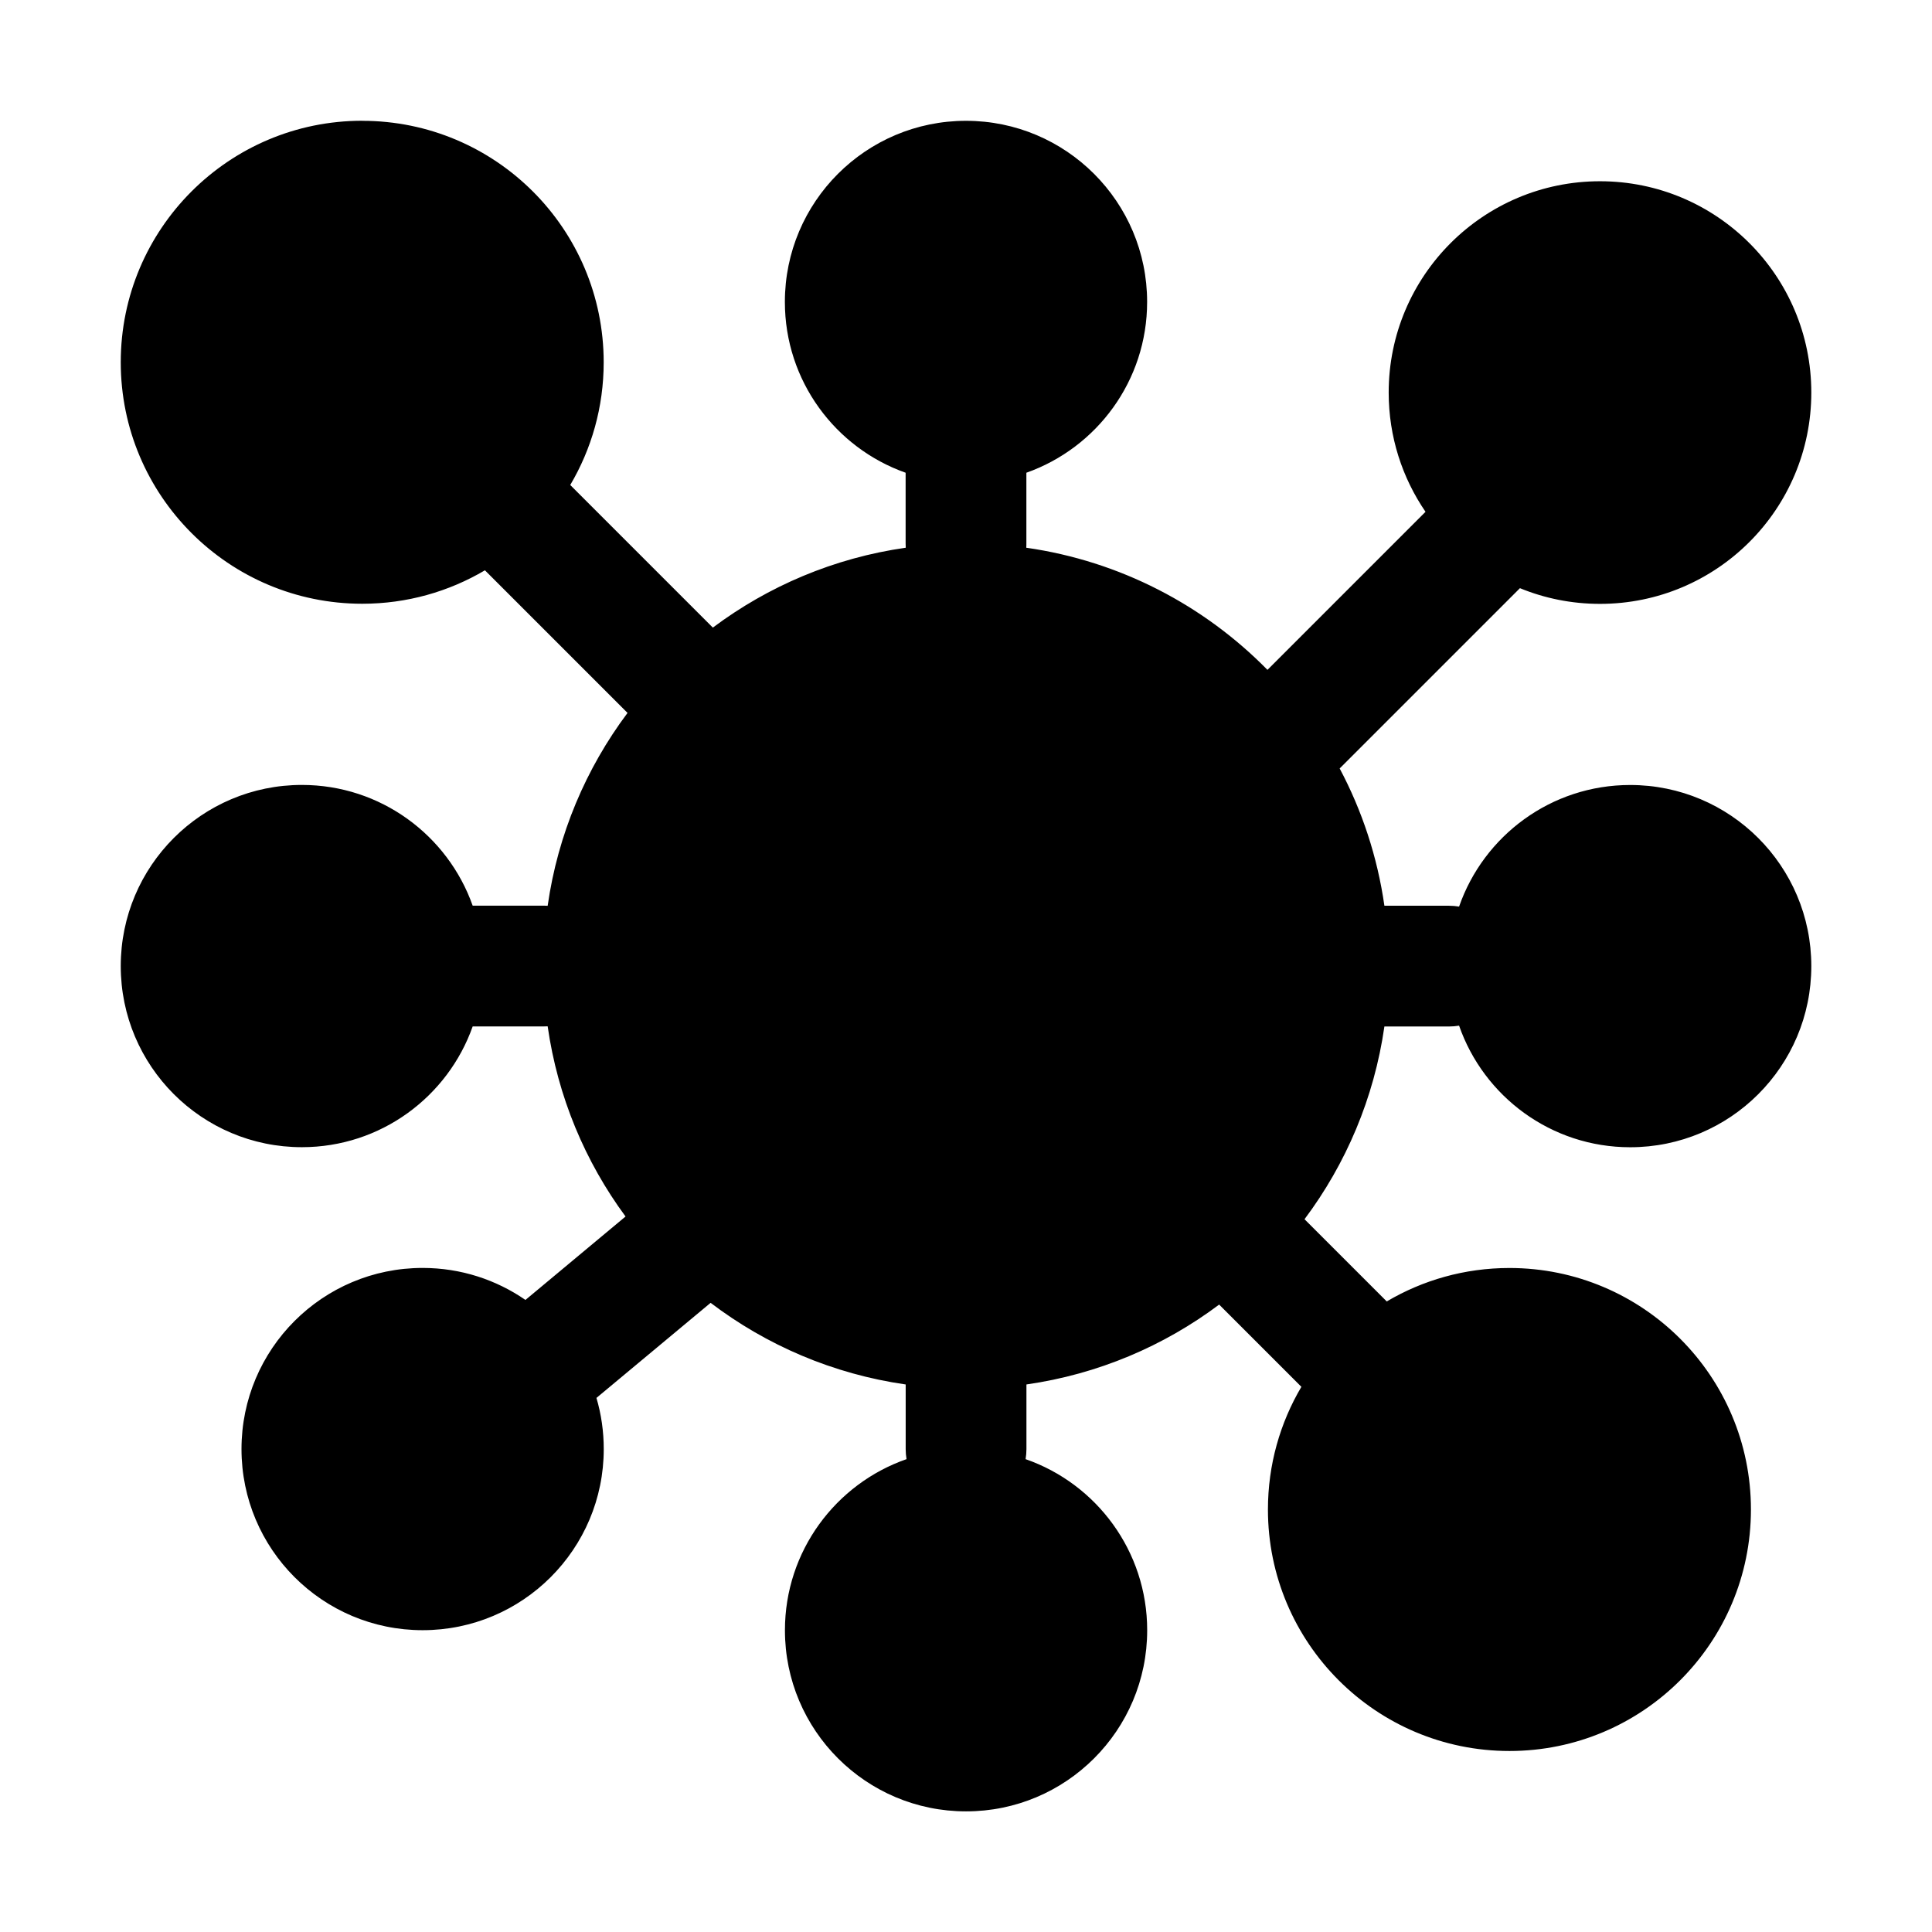
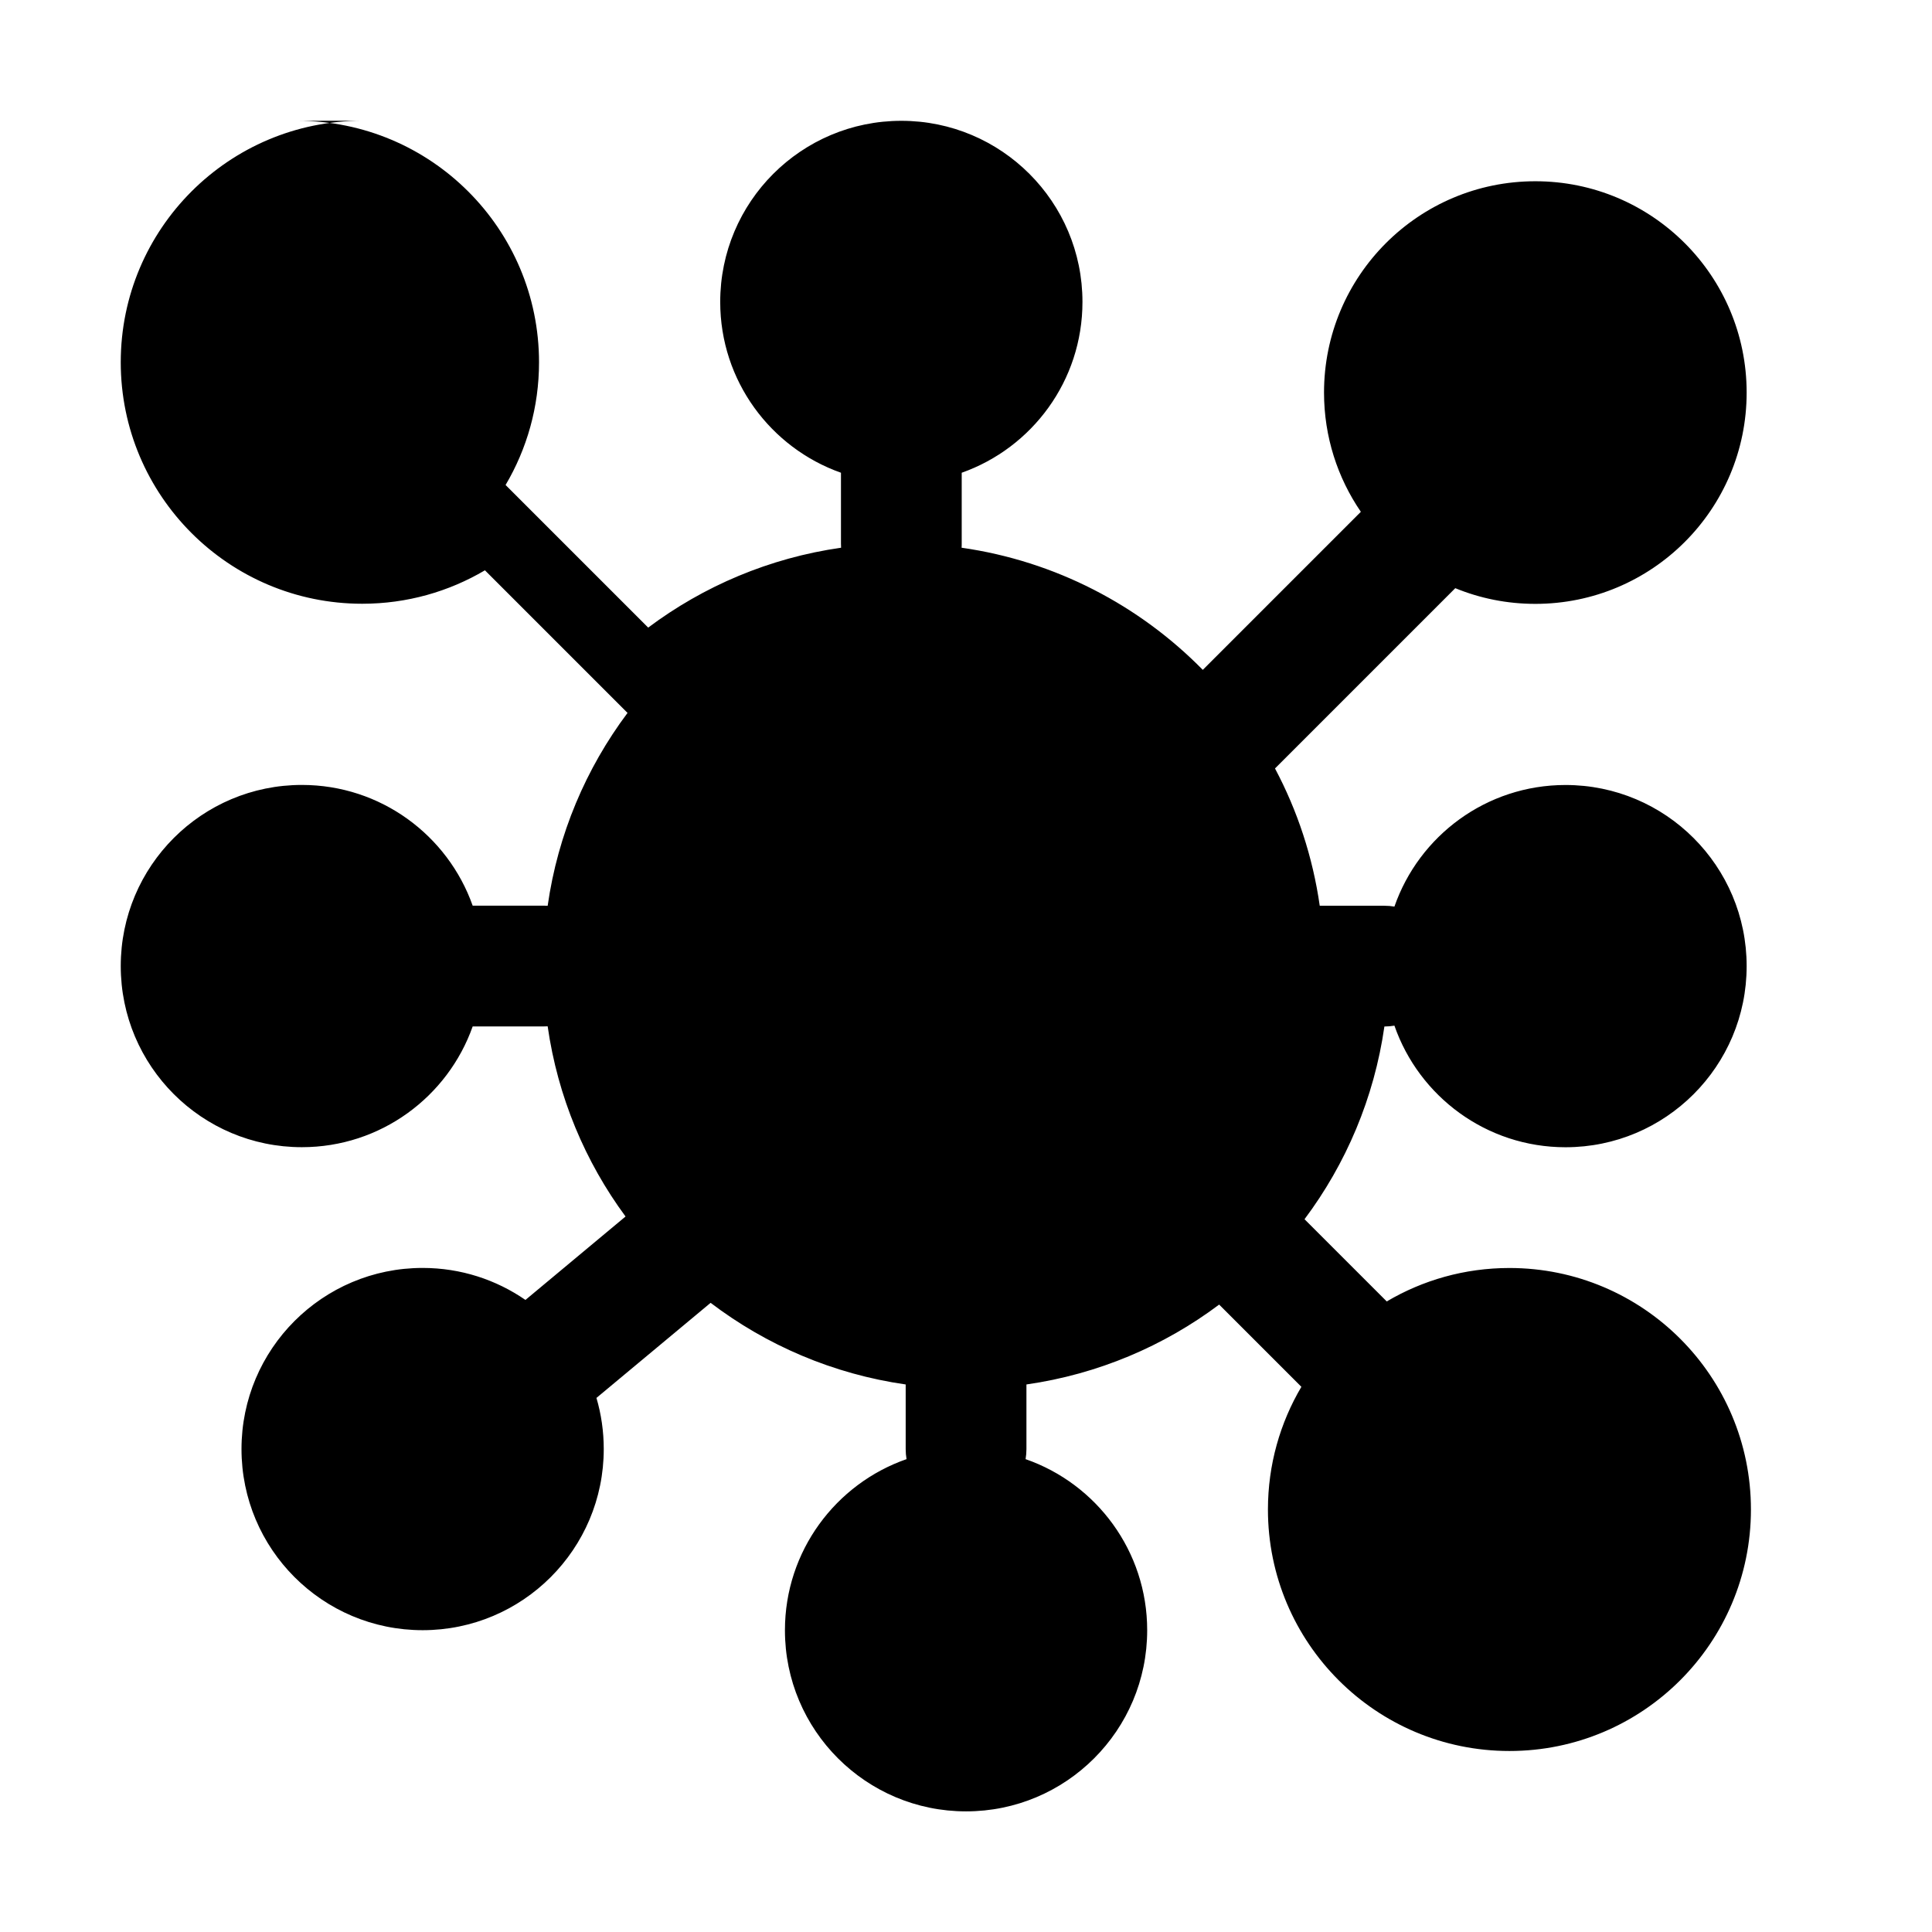
<svg xmlns="http://www.w3.org/2000/svg" fill="none" height="32" viewBox="0 0 32 32" width="32">
-   <path d="m6 2c-2.209 0-4 1.791-4 4s1.791 4 4 4c.742 0 1.436-.202 2.032-.554l2.362 2.362c-.687.917-1.154 2.008-1.323 3.195-.023-.002-.047-.002-.071-.002h-1.171c-.412-1.165-1.523-2-2.829-2-1.657 0-3 1.343-3 3s1.343 3 3 3c1.306 0 2.417-.835 2.829-2h1.171c.024 0 .047-.001.071-.002.167 1.168.621 2.243 1.29 3.15l-1.658 1.382c-.484-.334-1.07-.53-1.703-.53-1.657 0-3 1.343-3 3s1.343 3 3 3 3-1.343 3-3c0-.294-.042-.579-.121-.847l1.891-1.575c.924.702 2.028 1.18 3.231 1.352v1.071c0 .057.005.112.014.166-1.172.408-2.014 1.523-2.014 2.834 0 1.657 1.343 3 3 3s3-1.343 3-3c0-1.311-.841-2.426-2.014-2.834.009-.054.014-.109.014-.166v-1.071c1.186-.17 2.276-.636 3.192-1.323l1.362 1.362c-.352.596-.554 1.29-.554 2.032 0 2.209 1.791 4 4 4s4-1.791 4-4-1.791-4-4-4c-.742 0-1.437.202-2.032.554l-1.362-1.362c.686-.916 1.153-2.006 1.323-3.192h1.071c.057 0 .112-.005.166-.014.408 1.172 1.523 2.014 2.834 2.014 1.657 0 3-1.343 3-3s-1.343-3-3-3c-1.311 0-2.426.841-2.834 2.014-.054-.009-.109-.014-.166-.014h-1.071c-.116-.811-.371-1.578-.741-2.274l2.986-2.986c.409.168.857.26 1.326.26 1.933 0 3.5-1.567 3.5-3.5s-1.567-3.5-3.5-3.5-3.5 1.567-3.5 3.5c0 .733.225 1.413.61 1.975l-2.618 2.618c-1.05-1.068-2.44-1.801-3.995-2.023.002-.023.002-.047.002-.071v-1.171c1.165-.412 2-1.523 2-2.829 0-1.657-1.343-3-3-3s-3 1.343-3 3c0 1.306.835 2.417 2 2.829v1.171c0 .024.001.047.002.071-1.187.169-2.278.636-3.195 1.323l-2.362-2.362c.352-.596.554-1.29.554-2.032 0-2.209-1.791-4-4-4z" fill="#000" />
+   <path d="m6 2c-2.209 0-4 1.791-4 4s1.791 4 4 4c.742 0 1.436-.202 2.032-.554l2.362 2.362c-.687.917-1.154 2.008-1.323 3.195-.023-.002-.047-.002-.071-.002h-1.171c-.412-1.165-1.523-2-2.829-2-1.657 0-3 1.343-3 3s1.343 3 3 3c1.306 0 2.417-.835 2.829-2h1.171c.024 0 .047-.001.071-.002.167 1.168.621 2.243 1.29 3.15l-1.658 1.382c-.484-.334-1.07-.53-1.703-.53-1.657 0-3 1.343-3 3s1.343 3 3 3 3-1.343 3-3c0-.294-.042-.579-.121-.847l1.891-1.575c.924.702 2.028 1.18 3.231 1.352v1.071c0 .057.005.112.014.166-1.172.408-2.014 1.523-2.014 2.834 0 1.657 1.343 3 3 3s3-1.343 3-3c0-1.311-.841-2.426-2.014-2.834.009-.054.014-.109.014-.166v-1.071c1.186-.17 2.276-.636 3.192-1.323l1.362 1.362c-.352.596-.554 1.29-.554 2.032 0 2.209 1.791 4 4 4s4-1.791 4-4-1.791-4-4-4c-.742 0-1.437.202-2.032.554l-1.362-1.362c.686-.916 1.153-2.006 1.323-3.192c.057 0 .112-.005.166-.014.408 1.172 1.523 2.014 2.834 2.014 1.657 0 3-1.343 3-3s-1.343-3-3-3c-1.311 0-2.426.841-2.834 2.014-.054-.009-.109-.014-.166-.014h-1.071c-.116-.811-.371-1.578-.741-2.274l2.986-2.986c.409.168.857.26 1.326.26 1.933 0 3.5-1.567 3.5-3.5s-1.567-3.5-3.5-3.5-3.5 1.567-3.5 3.5c0 .733.225 1.413.61 1.975l-2.618 2.618c-1.05-1.068-2.44-1.801-3.995-2.023.002-.023.002-.047.002-.071v-1.171c1.165-.412 2-1.523 2-2.829 0-1.657-1.343-3-3-3s-3 1.343-3 3c0 1.306.835 2.417 2 2.829v1.171c0 .024.001.047.002.071-1.187.169-2.278.636-3.195 1.323l-2.362-2.362c.352-.596.554-1.29.554-2.032 0-2.209-1.791-4-4-4z" fill="#000" />
</svg>